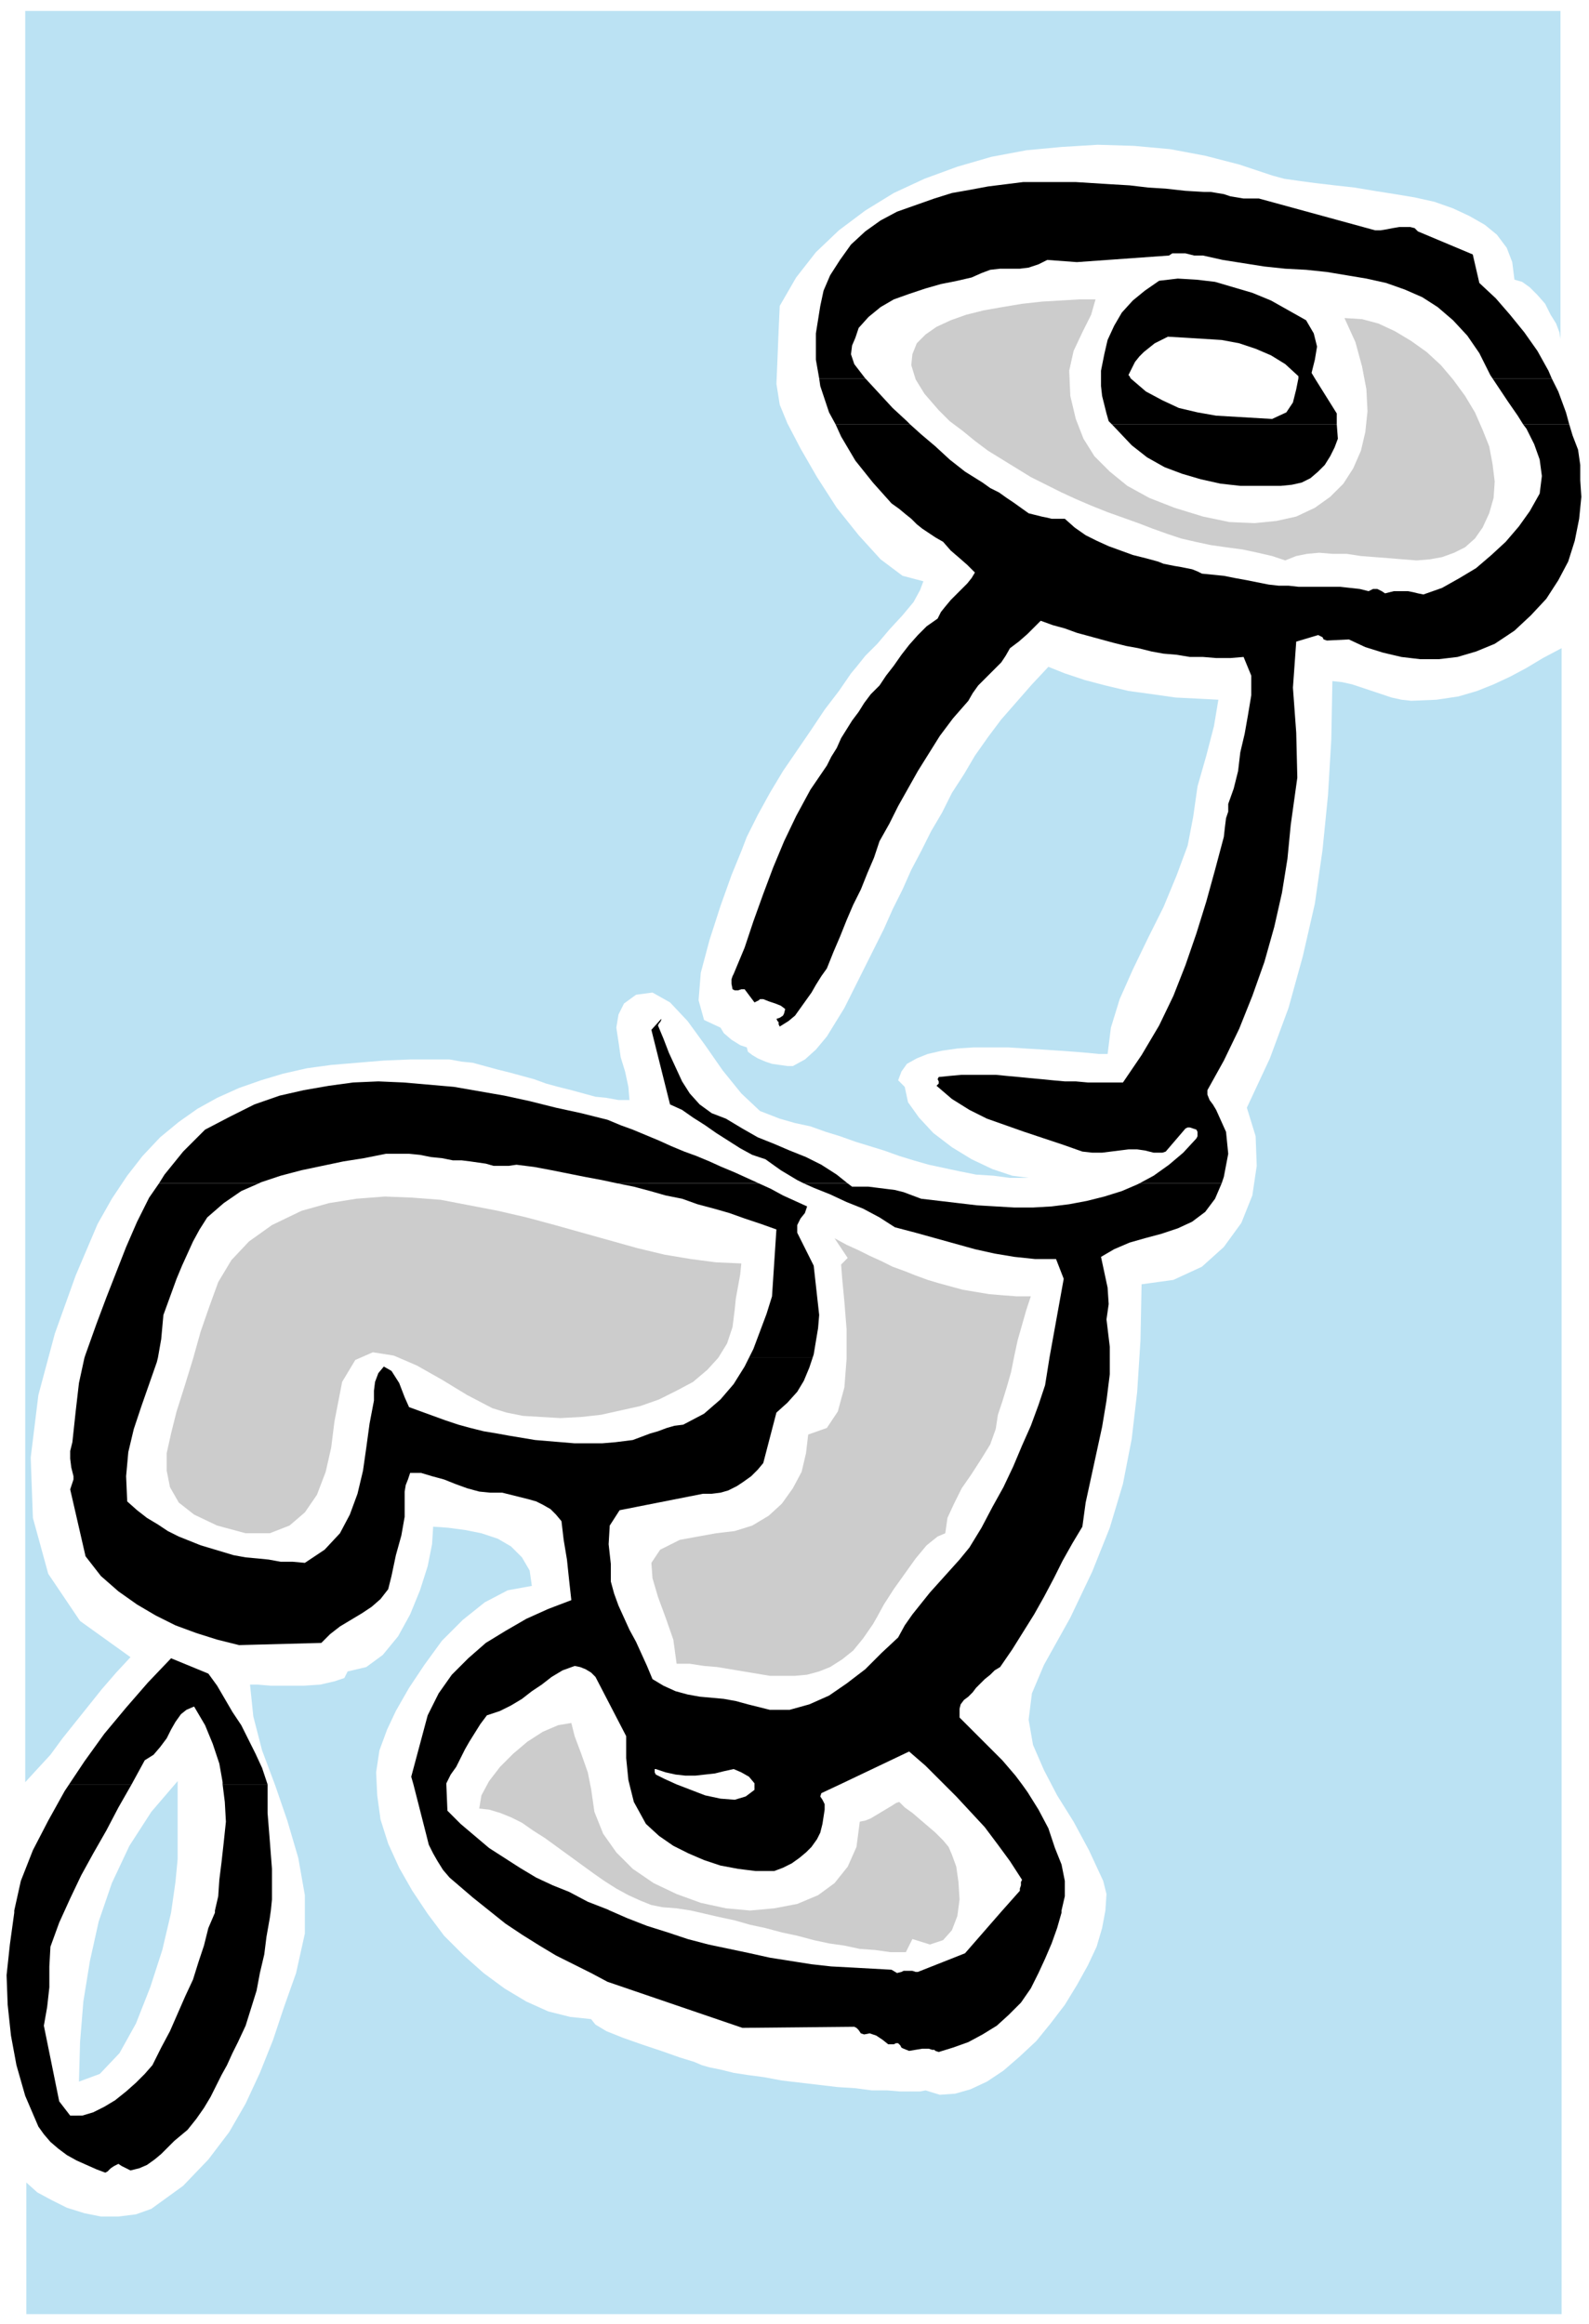
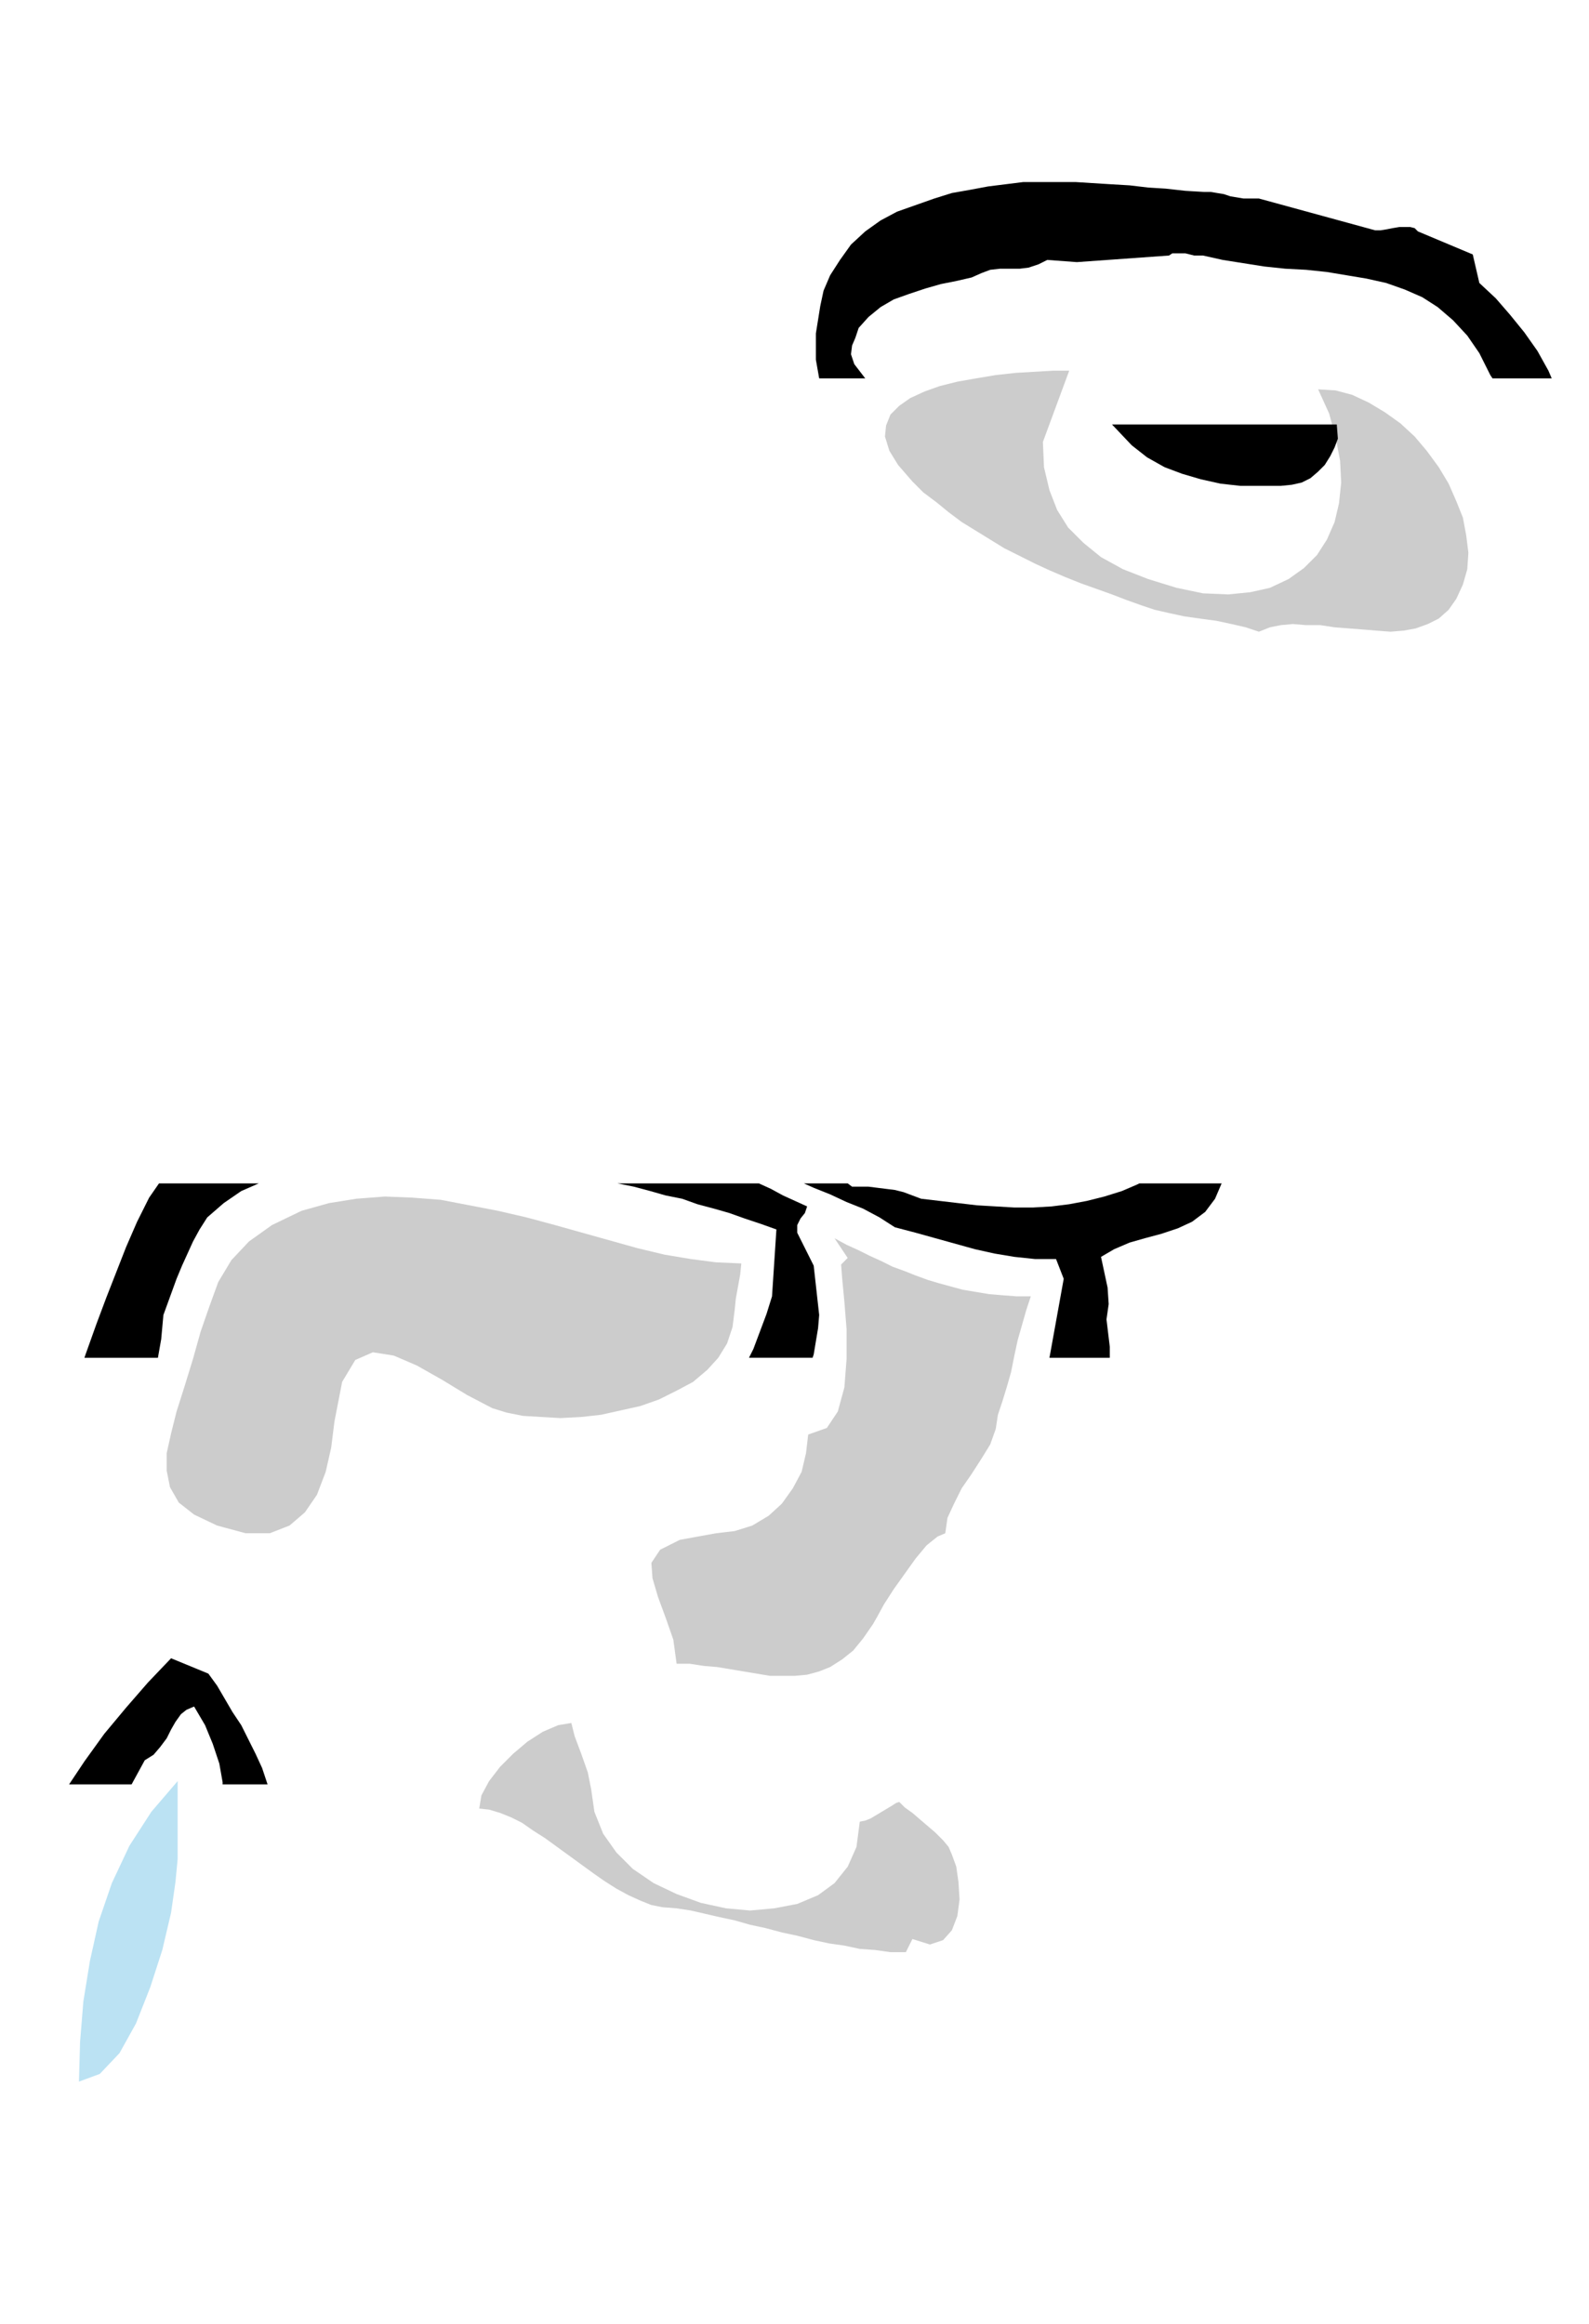
<svg xmlns="http://www.w3.org/2000/svg" width="229.76" height="336" fill-rule="evenodd" stroke-linecap="round" preserveAspectRatio="none" viewBox="0 0 1449 2119">
  <style>.pen2{stroke:none}.brush3{fill:#bbe2f3}.brush4{fill:#ccc}.brush5{fill:#000}</style>
  <path d="M0 0h1449v2119H0z" style="fill:none;stroke:none" />
-   <path d="m711 279 15-26 18-23 21-20 24-18 26-16 28-13 30-11 31-9 32-6 32-3 33-2 33 1 33 3 32 6 31 8 30 10 11 3 14 2 15 2 17 2 18 2 18 3 19 3 18 3 18 4 17 6 15 7 14 8 11 9 9 12 5 13 2 16 7 2 7 5 7 7 7 8 5 10 5 8 3 8 1 6V10H23v1615l11-12 12-13 11-15 12-15 12-15 12-15 13-15 13-14-46-33-29-43-14-51-2-55 7-57 15-56 19-53 20-47 13-23 14-21 14-18 16-17 17-14 17-12 18-10 20-9 20-7 20-6 22-5 22-3 24-2 24-2 24-1h36l11 2 10 1 11 3 11 3 12 3 11 3 11 3 11 4 11 3 12 3 11 3 11 3 10 1 11 2h10l-1-12-3-14-4-13-2-14-2-13 2-12 5-10 11-8 15-2 16 9 16 17 16 22 16 23 17 21 17 16 18 7 14 4 14 3 14 5 13 4 14 5 13 4 13 4 14 5 13 4 14 4 14 3 14 3 15 3 16 1 15 2h17l-15-2-18-6-19-9-18-11-17-13-13-14-10-14-3-14-6-6 3-8 5-7 9-5 10-4 13-3 14-2 15-1h31l16 1 16 1 15 1 14 1 12 1 10 1h8l3-24 8-26 12-27 14-29 14-28 12-29 10-27 5-26 4-28 8-28 7-27 4-24-19-1-20-1-21-3-22-3-21-5-19-5-18-6-15-6-15 16-14 16-14 16-12 16-12 17-10 17-11 17-9 18-10 17-9 18-9 17-8 18-9 18-8 18-9 18-9 18-5 10-6 12-7 14-8 13-8 13-10 12-10 9-11 6h-5l-7-1-7-1-6-2-7-3-5-3-4-3-1-4-6-2-8-5-7-6-3-5-15-7-5-18 2-25 8-30 10-31 10-28 9-22 5-13 10-20 11-20 12-20 13-19 13-19 12-18 13-17 11-16 5-6 8-10 11-11 11-13 12-13 10-12 6-11 3-8-19-5-20-15-20-22-20-25-18-28-15-26-12-23-7-17-3-19 1-24 1-25 1-22z" class="pen2 brush3" />
-   <path d="M1424 1494V591l-17 9-15 9-15 8-15 7-15 6-17 5-20 3-23 1-9-1-9-2-9-3-9-3-9-3-9-3-9-2-9-1-1 53-3 51-5 50-7 49-11 48-13 47-17 46-21 45 8 26 1 27-4 27-10 25-16 22-20 18-26 12-29 4-1 51-3 47-5 43-8 41-12 40-16 40-20 42-24 43-11 26-3 24 4 23 10 23 12 23 15 24 14 26 13 28 3 12-1 15-3 16-5 17-8 17-10 18-11 18-13 17-13 16-15 14-15 13-15 10-15 7-14 4-14 1-13-4-5 1h-18l-12-1h-14l-15-2-16-1-17-2-17-2-17-2-16-3-15-2-13-2-12-3-10-2-7-2-7-3-13-4-17-6-18-6-17-6-15-6-10-6-4-5-19-2-20-5-20-9-20-12-19-14-18-16-18-18-15-20-14-21-12-21-10-22-7-22-3-22-1-21 3-20 7-19 8-17 12-21 14-21 16-22 19-19 20-16 21-11 22-4-2-14-7-12-10-10-12-7-15-5-15-3-15-2-14-1-1 16-4 20-7 22-9 22-11 20-14 17-15 11-17 4-3 6-9 3-13 3-15 1h-30l-12-1h-7l3 29 8 31 12 32 11 32 10 34 6 34v35l-8 36-11 31-10 30-12 30-13 28-15 26-19 25-23 24-29 21-14 5-16 2H92l-15-3-16-5-14-7-13-7-10-9v120h1400v-616z" class="pen2 brush3" />
  <path d="m910 1290 4-12 4-13 4-14 3-15 3-14 4-14 4-14 4-12h-13l-13-1-12-1-12-2-12-2-11-3-11-3-10-3-11-4-10-4-11-4-10-5-11-5-10-5-11-5-11-6 12 18-6 6 1 13 2 21 2 25v27l-2 26-6 22-10 15-17 6-2 17-4 17-8 15-10 14-12 11-15 9-16 5-17 2-33 6-18 9-8 12 1 14 5 17 7 19 7 20 3 22h12l13 2 12 1 12 2 12 2 12 2 12 2h23l11-1 11-3 10-4 11-7 10-8 9-11 9-13 4-7 6-11 9-14 10-14 10-14 10-12 10-8 7-3 2-14 6-13 7-14 9-13 9-14 8-13 5-14 2-13zm-240-96 1-10 2-11 2-11 1-10-23-1-23-3-24-4-25-6-25-7-25-7-25-7-26-7-26-6-26-5-26-5-26-2-25-1-26 2-25 4-25 7-27 13-21 15-16 17-12 20-8 22-8 23-7 25-8 26-7 22-5 20-4 18v16l3 15 8 14 14 11 21 10 26 7h22l18-7 14-12 11-16 8-21 5-22 3-24 7-36 12-20 16-7 19 3 21 9 23 13 23 14 23 12 13 4 15 3 17 1 17 1 19-1 18-2 18-4 18-4 17-6 16-8 15-8 13-11 10-11 8-13 5-15 2-16z" class="pen2 brush4" />
  <path d="M162 1695v-71l-24 28-20 31-16 34-12 35-8 36-6 37-3 37-1 36 19-7 18-19 15-27 13-33 11-34 8-34 4-28 2-21z" class="pen2 brush3" />
-   <path d="m539 1631-3-15-6-17-6-16-3-12-12 2-14 6-14 9-13 11-12 12-10 13-7 13-2 12 9 1 10 3 10 4 10 5 10 7 11 7 11 8 11 8 11 8 11 8 10 7 11 7 11 6 11 5 10 4 10 2 13 1 13 2 13 3 13 3 14 3 14 4 14 3 15 4 14 3 15 4 14 3 14 2 14 3 14 1 14 2h14l6-12 16 5 12-4 8-9 5-13 2-15-1-16-2-14-4-11-3-7-5-6-7-7-7-6-7-6-7-6-7-5-5-5-3 1-3 2-5 3-5 3-5 3-5 3-5 2-5 1-3 23-8 18-12 15-15 11-19 8-21 4-22 2-22-2-23-5-22-8-21-10-19-13-15-15-12-17-8-20-3-21zM975 338l4-18 8-17 8-16 4-14h-15l-17 1-17 1-18 2-18 3-17 3-16 4-14 5-13 6-10 7-8 8-4 10-1 10 4 13 8 13 13 15 10 10 12 9 11 9 12 9 13 8 13 8 13 8 14 7 14 7 13 6 14 6 15 6 14 5 14 5 13 5 14 5 12 4 13 3 14 3 14 2 15 2 14 3 13 3 12 4 10-4 10-2 11-1 12 1h13l13 2 13 1 13 1 12 1 13 1 12-1 11-2 11-4 10-5 9-8 7-10 6-13 4-14 1-15-2-16-3-16-6-15-7-16-9-15-11-15-11-13-13-12-14-10-15-9-15-7-15-4-16-1 10 22 6 22 4 21 1 20-2 19-4 17-7 16-9 14-12 12-14 10-17 8-18 4-20 2-23-1-24-5-26-8-23-9-20-11-16-13-14-14-10-16-7-18-5-21-1-23z" class="pen2 brush4" />
+   <path d="m539 1631-3-15-6-17-6-16-3-12-12 2-14 6-14 9-13 11-12 12-10 13-7 13-2 12 9 1 10 3 10 4 10 5 10 7 11 7 11 8 11 8 11 8 11 8 10 7 11 7 11 6 11 5 10 4 10 2 13 1 13 2 13 3 13 3 14 3 14 4 14 3 15 4 14 3 15 4 14 3 14 2 14 3 14 1 14 2h14l6-12 16 5 12-4 8-9 5-13 2-15-1-16-2-14-4-11-3-7-5-6-7-7-7-6-7-6-7-6-7-5-5-5-3 1-3 2-5 3-5 3-5 3-5 3-5 2-5 1-3 23-8 18-12 15-15 11-19 8-21 4-22 2-22-2-23-5-22-8-21-10-19-13-15-15-12-17-8-20-3-21zM975 338h-15l-17 1-17 1-18 2-18 3-17 3-16 4-14 5-13 6-10 7-8 8-4 10-1 10 4 13 8 13 13 15 10 10 12 9 11 9 12 9 13 8 13 8 13 8 14 7 14 7 13 6 14 6 15 6 14 5 14 5 13 5 14 5 12 4 13 3 14 3 14 2 15 2 14 3 13 3 12 4 10-4 10-2 11-1 12 1h13l13 2 13 1 13 1 12 1 13 1 12-1 11-2 11-4 10-5 9-8 7-10 6-13 4-14 1-15-2-16-3-16-6-15-7-16-9-15-11-15-11-13-13-12-14-10-15-9-15-7-15-4-16-1 10 22 6 22 4 21 1 20-2 19-4 17-7 16-9 14-12 12-14 10-17 8-18 4-20 2-23-1-24-5-26-8-23-9-20-11-16-13-14-14-10-16-7-18-5-21-1-23z" class="pen2 brush4" />
  <path d="m747 345-3-17v-24l4-25 3-14 6-14 9-14 10-14 13-12 14-10 15-8 17-6 17-6 16-5 17-3 16-3 16-2 16-2h48l16 1 16 1 17 1 17 2 16 1 18 2 17 1h6l6 1 6 1 6 2 6 1 6 1h14l106 29h5l6-1 5-1 6-1h10l4 1 3 3 50 21 6 26 15 14 13 15 13 16 12 17 10 18 3 7h-54l-2-3-10-20-11-16-13-14-14-12-14-9-16-7-17-6-18-4-18-3-18-3-19-2-19-1-19-2-19-3-19-3-18-4h-8l-4-1-4-1h-12l-3 2-84 6-27-2-8 4-9 3-8 1h-18l-9 1-8 3-9 4-13 3-15 3-14 4-15 5-14 5-12 7-11 9-9 10-3 9-3 7-1 8 3 9 10 13h-42z" class="pen2 brush5" />
-   <path d="M1004 345v-7l3-15 3-13 6-13 7-12 10-11 11-9 13-9 17-2 17 1 17 2 17 5 17 5 17 7 16 9 16 9 7 12 3 12-2 12-3 12 3 5h-15v-2l-12-11-13-8-14-6-15-5-16-3-16-1-16-1-17-1-6 3-6 3-5 4-5 4-4 4-4 5-3 6-3 6 1 1 1 2h-27zm-242 42-6-11-8-24-1-7h42l1 1 12 13 12 13 13 12 3 3h-68zm252 0-3-3-2-7-2-8-2-8-1-9v-7h27l14 12 15 8 15 7 17 4 17 3 17 1 17 1 17 1 13-6 6-9 3-12 2-10h15l20 32v10h-205zm375 0-5-8-9-13-8-12-6-9h54l6 12 7 19 3 11h-42zM145 1079l5-8 17-21 20-20 23-12 22-11 23-8 22-5 23-4 22-3 23-1 23 1 23 2 23 2 23 4 23 4 23 5 24 6 23 5 24 6 12 5 11 4 12 5 12 5 11 5 12 5 11 4 12 5 11 5 12 5 11 5 11 5H563l-14-3-16-3-15-3-15-3-16-3-16-2-7 1h-14l-7-2-7-1-7-1-8-1h-8l-10-2-10-1-10-2-10-1h-21l-10 2-10 2-19 3-19 4-19 4-19 5-18 6-2 1h-91zm588 0-6-3-15-9-14-10-12-4-11-6-11-7-11-7-10-7-11-7-10-7-11-5-17-68 9-10v1l-1 2-1 1-1 2 5 12 5 13 6 13 6 13 7 11 9 10 11 8 13 5 15 9 14 8 15 6 14 6 15 6 14 7 14 9 10 8h-40z" class="pen2 brush5" />
-   <path d="m1039 1079 13-7 14-10 13-11 12-13 1-2v-4l-1-2-3-1-3-1h-2l-2 1-18 21-3 1h-8l-8-2-7-1h-8l-8 1-8 1-8 1h-9l-9-1-17-6-18-6-18-6-17-6-17-6-16-8-16-10-14-12 2-2v-2l-1-2 1-2 10-1 11-1h31l10 1 11 1 10 1 11 1 10 1 11 1h10l11 1h32l17-25 16-27 13-27 11-28 10-29 9-29 8-29 8-30 1-9 1-8 2-6v-7l5-14 4-16 2-17 4-17 3-17 3-18v-18l-7-17-12 1h-13l-12-1h-12l-12-2-12-1-11-2-12-3-11-2-12-3-11-3-11-3-11-3-11-4-11-3-11-4-6 6-6 6-8 7-8 6-4 7-4 6-5 5-6 6-5 5-5 5-5 7-4 7-14 16-12 16-10 16-10 16-9 16-9 16-8 16-9 16-5 15-6 14-6 15-7 14-6 14-6 15-6 14-6 15-5 7-5 8-4 7-5 7-5 7-5 7-6 5-8 5-1-2v-2l-1-1-1-2 3-1 3-2 1-2 1-4-4-3-5-2-6-2-5-2h-3l-1 1-2 1-2 1-9-12h-3l-3 1h-3l-2-1-1-5v-4l1-3 1-2 10-24 8-24 9-25 9-24 10-24 11-23 13-24 15-22 4-8 5-8 4-9 5-8 5-8 6-8 5-8 6-8 8-8 6-9 7-9 7-10 7-9 8-9 8-8 10-7 3-6 4-5 5-6 5-5 5-5 5-5 4-5 3-5-7-7-8-7-7-6-7-8-7-4-6-4-6-4-5-4-5-5-5-4-6-5-7-5-17-19-16-20-13-22-5-11h68l10 9 13 11 13 12 14 11 8 5 8 5 7 5 8 4 7 5 6 4 7 5 7 5 4 1 4 1 4 1 5 1 4 1h12l9 8 10 7 10 5 11 5 11 4 11 4 12 3 11 3 5 2 5 1 5 1 6 1 5 1 5 1 5 2 4 2 10 1 10 1 10 2 11 2 10 2 10 2 9 1h9l9 1h38l9 1 9 1 8 2 4-2h4l4 2 3 2 4-1 4-1h13l5 1 4 1 5 1 17-6 16-9 15-9 14-12 13-12 12-14 10-14 9-16 2-16-2-15-5-14-7-14-3-4h42l3 10 5 13 2 14v14l1 15-2 20-4 20-6 19-9 17-11 17-14 15-15 14-18 12-17 7-17 5-17 2h-17l-17-2-17-4-16-5-15-7-20 1-3-1-1-2-2-1-2-1-20 6-3 42 3 41 1 41-6 43-3 31-5 31-7 31-9 32-11 31-12 30-14 29-15 27v4l2 5 3 4 3 5 9 20 2 20-4 21-2 6h-75z" class="pen2 brush5" />
  <path d="m1014 387 18 19 14 11 16 9 16 6 17 5 18 4 18 2h37l10-1 9-2 8-4 7-6 6-6 5-8 4-8 3-8-1-13h-205zM77 1238l1-3 10-28 9-24 9-23 9-23 10-23 11-22 9-13h91l-16 7-16 11-15 13-7 11-6 11-5 11-5 11-5 12-4 11-4 11-4 11-2 22-3 17H77zm606 0 4-8 6-16 6-16 5-16 4-61-14-5-15-5-14-5-14-4-15-4-14-5-15-3-14-4-15-4-15-3h129l11 5 11 6 11 5 11 5-2 6-4 5-3 6v7l15 30 5 45-1 12-2 12-2 12-1 3h-58zm274 0 13-72-7-18h-19l-19-2-18-3-18-4-18-5-18-5-18-5-19-5-14-9-15-8-15-6-15-7-15-6-9-4h40l4 3h15l8 1 8 1 8 1 8 2 8 3 8 3 17 2 17 2 17 2 17 1 17 1h17l17-1 16-2 16-3 16-4 16-5 14-6 2-1h75l-6 14-9 12-12 9-13 6-15 5-15 4-14 4-14 6-12 7 3 14 3 14 1 15-2 14 3 25v10h-55zM63 1627l14-21 18-25 20-24 20-23 21-22 34 14 8 11 7 12 7 12 8 12 6 12 7 14 6 13 5 15h-41v-2l-3-17-6-18-7-17-10-17-7 3-5 4-5 7-4 7-4 8-6 8-6 7-8 5-12 22H63z" class="pen2 brush5" />
-   <path d="m377 1627-2-7 15-56 10-20 12-17 15-15 16-14 18-11 19-11 20-9 21-8-2-18-2-19-3-18-2-17-5-6-5-5-7-4-6-3-7-2-8-2-8-2-8-2h-11l-10-1-11-3-11-4-10-4-11-3-10-3h-10l-2 6-2 5-1 6v23l-3 17-5 18-4 19-3 12-7 9-8 7-9 6-10 6-10 6-9 7-8 8-75 2-20-5-19-6-19-7-18-9-17-10-17-12-16-14-14-18-14-61 1-3 1-3 1-3v-3l-2-8-1-8v-7l2-8 3-28 3-26 5-23h67l-1 4-7 20-7 20-7 21-5 21-2 22 1 23 9 8 9 7 10 6 9 6 10 5 10 4 10 4 10 3 10 3 10 3 11 2 11 1 10 1 11 2h11l11 1 18-12 14-15 9-17 7-19 5-21 3-21 3-22 4-21v-9l1-8 3-8 5-6 7 4 7 11 5 13 4 9 11 4 11 4 11 4 12 4 11 3 12 3 12 2 11 2 12 2 12 2 12 1 12 1 12 1h25l12-1 8-1 8-1 8-3 8-3 7-2 8-3 7-2 8-1 19-10 15-13 12-14 10-16 4-8h58l-3 9-5 12-6 10-9 10-10 9-12 46-5 6-6 6-7 5-6 4-8 4-7 2-8 1h-8l-76 15-9 14-1 17 2 18v16l3 11 4 11 5 11 5 11 6 11 5 11 5 11 5 12 10 6 11 5 11 3 11 2 11 1 11 1 11 2 11 3 20 5h18l18-5 18-8 16-11 17-13 15-15 15-14 6-11 7-10 8-10 8-10 9-10 9-10 9-10 9-11 11-18 10-19 10-18 9-19 8-19 8-18 7-19 6-18 4-25h55v15l-3 24-4 24-5 23-5 23-5 23-3 22-9 15-9 16-8 16-9 17-9 16-10 16-10 16-11 16-5 3-4 4-5 4-4 4-4 4-3 4-4 4-4 3-3 4-1 4v8l13 13 13 13 13 13 12 14 6 8h-71l-3-3-14-14-15-13-63 30h-78v-1l-5-6-7-4-7-3-9 2-8 2-9 1-9 1h-9l-9-1-9-2-9-3h-1v3l1 2 8 4 11 5h-43l-1-4-2-20v-20l-28-54-4-4-5-3-5-2-5-1-11 4-10 6-9 7-9 6-9 7-10 6-10 5-12 4-6 8-5 8-5 8-4 7-4 8-4 8-5 7-4 8v1h-30zM13 1742l6-27 11-28 14-27 15-27 4-6h57l-12 21-11 21-12 21-11 20-10 21-5 11H13zm183 0 3-13 1-15 2-16 2-18 2-19-1-18-2-16h41v26l2 25 2 26v28l-1 10h-51zm250 0-15-12-7-6-7-6-7-6-6-7-5-8-4-7-4-8-2-8-12-47h30l1 24 12 12 13 11 13 11 14 9 14 9 15 9 15 7 15 6 17 9 18 7 2 1H446zm468 0 16-18v-2l1-3v-3l1-2-11-17-11-15-12-16-13-14-13-14-11-11h71l5 7 10 16 9 17 6 18 6 15 3 15v14l-3 13h-54zm-340-115 4 16 11 20 12 11 13 9 14 7 14 6 15 5 16 3 16 2h17l8-3 8-4 7-5 6-5 5-5 5-7 3-6 2-8 2-13v-5l-2-4-2-3 1-3 17-8h-78v5l-8 6-10 3-13-1-14-3-13-5-13-5h-43zM13 1742v2l-4 29-3 28 1 27 3 28 5 27 8 28 12 28 5 7 6 7 7 6 8 6 9 5 9 4 9 4 8 3 2-1 2-2 1-1 3-2 4-2 3 2 4 2 4 2 8-2 7-3 7-5 6-5 6-6 6-6 6-5 6-5 8-10 7-10 6-10 5-10 5-10 5-9 5-11 5-10 7-15 5-16 5-16 3-16 4-17 2-16 3-17 1-7h-51v2l-6 14-4 16-5 15-5 16-7 15-7 16-7 16-8 15-8 16-7 8-8 8-9 8-10 8-10 6-10 5-10 3H64l-10-13-14-69 3-17 2-18v-19l1-18 8-22 5-11H13zm433 0 15 12 15 10 16 10 15 9 16 8 16 8 15 8 123 42 102-1 2 1 2 2 2 3 3 1 5-1 6 2 6 4 5 4h5l2-1h2l2 2 1 2 2 1 5 2 6-1 6-1h6l3 1h2l1 1 3 1 13-4 14-5 13-7 13-8 11-10 11-11 9-13 7-14 6-13 6-14 5-14 4-14v-2h-54l-34 39-43 17h-2l-3-1h-8l-2 1-4 1-5-3-18-1-18-1-19-1-18-2-19-3-19-3-18-4-19-4-19-4-19-5-18-6-19-6-18-7-16-7H446z" class="pen2 brush5" />
</svg>